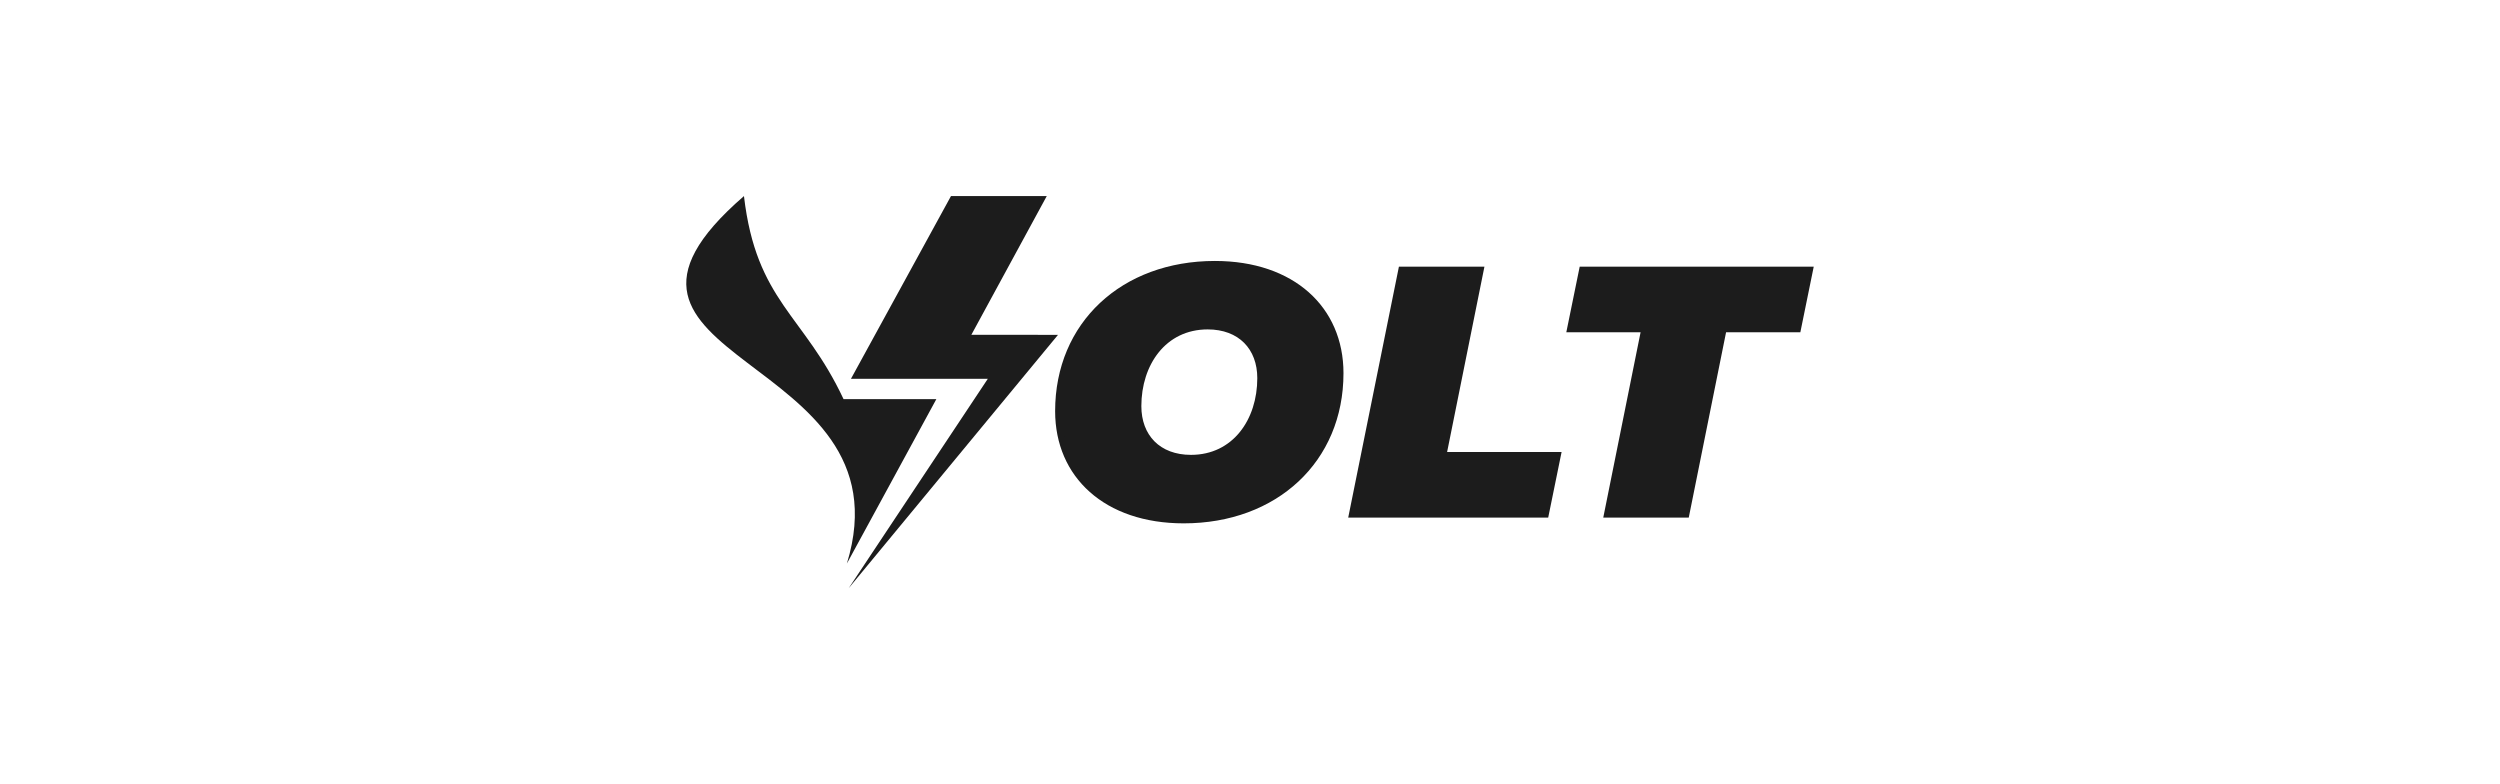
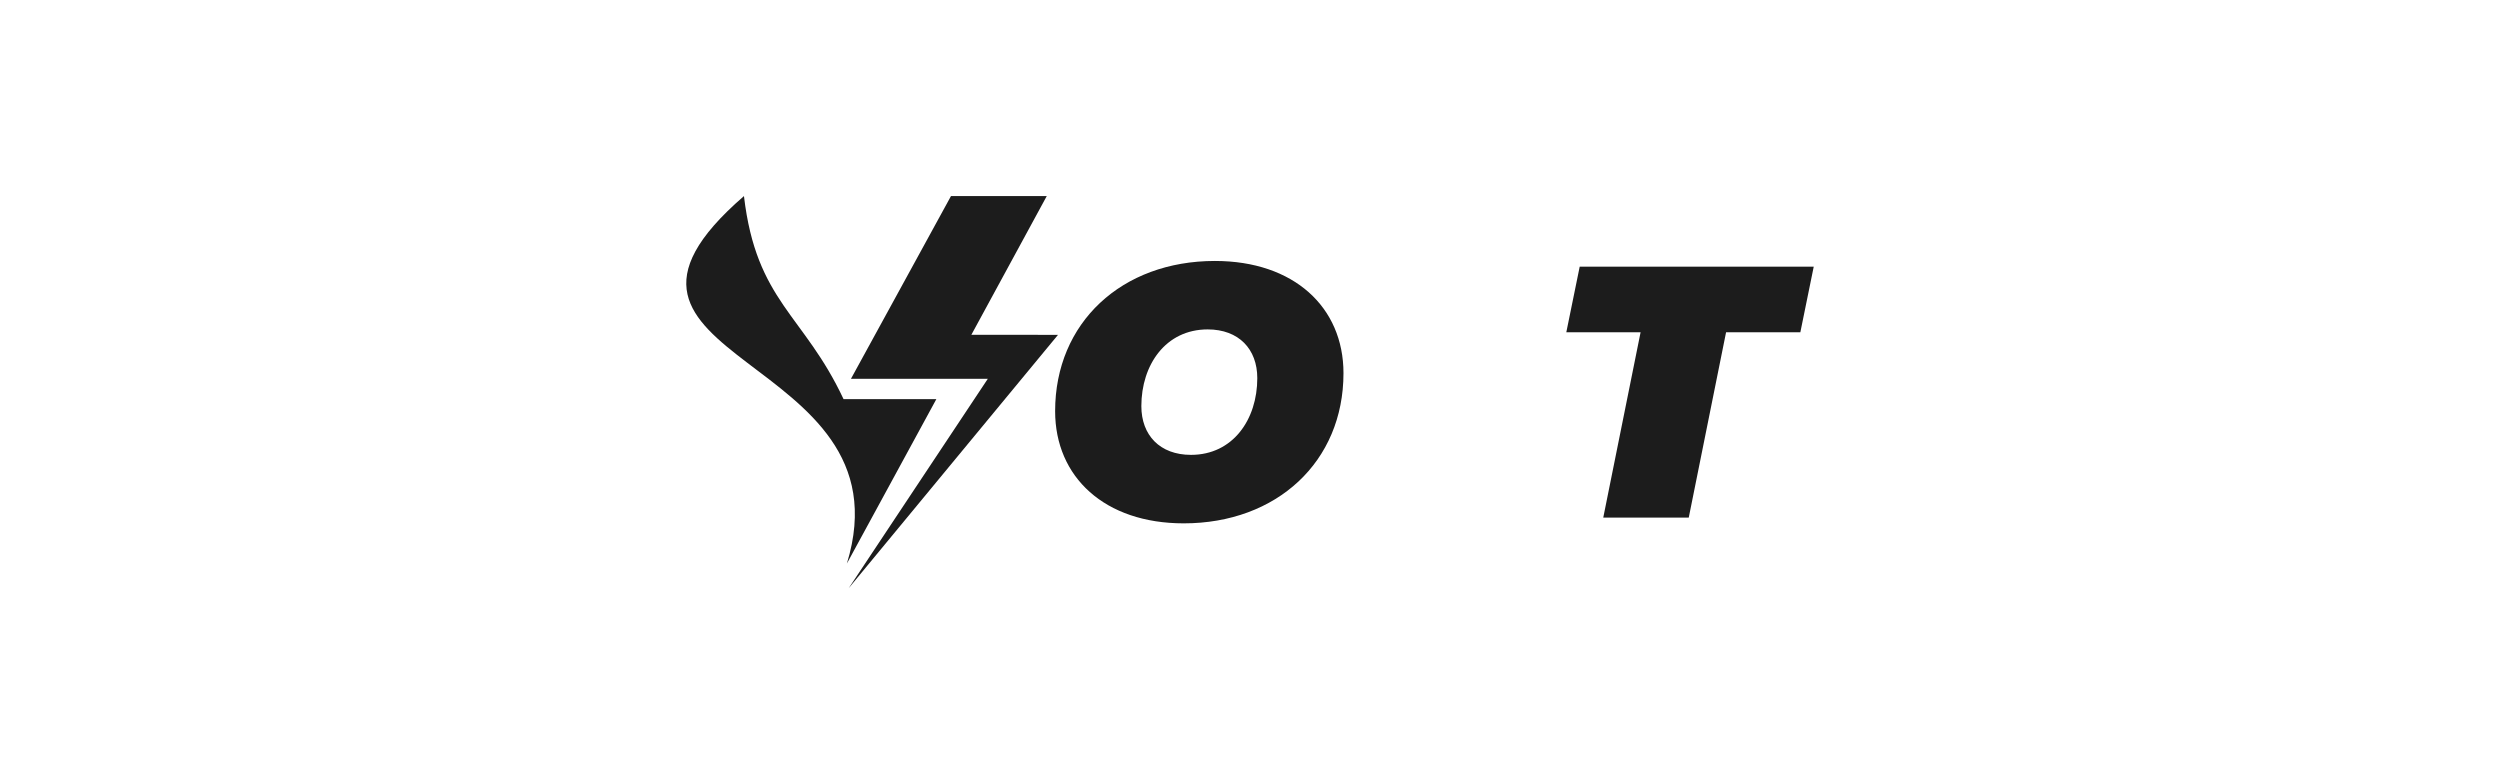
<svg xmlns="http://www.w3.org/2000/svg" width="255" height="80" viewBox="0 0 255 80" fill="none">
  <g style="mix-blend-mode:luminosity">
    <path d="M107.623 41.937C107.623 32.908 114.424 26.618 123.918 26.618C131.976 26.618 137.035 31.333 137.035 38.063C137.035 47.092 130.234 53.382 120.74 53.382C112.682 53.382 107.623 48.667 107.623 41.937ZM128.244 38.573C128.244 35.61 126.36 33.6 123.181 33.6C118.893 33.6 116.418 37.221 116.418 41.424C116.418 44.386 118.302 46.396 121.481 46.396C125.769 46.396 128.244 42.775 128.244 38.573Z" fill="#1C1C1C" />
-     <path d="M151.412 27.202L147.605 46.106H159.282L157.916 52.798H137.517L142.689 27.202H151.412Z" fill="#1C1C1C" />
    <path d="M167.339 33.894H159.763L161.129 27.202H185L183.635 33.894H176.059L172.252 52.798H163.532L167.339 33.894Z" fill="#1C1C1C" />
-     <path fill-rule="evenodd" clip-rule="evenodd" d="M171.672 52.098L173.719 41.926C171.326 42.112 168.863 42.269 166.342 42.391L164.386 52.098H171.672Z" fill="#1C1C1C" />
-     <path fill-rule="evenodd" clip-rule="evenodd" d="M140.315 42.507L138.374 52.102H157.333L158.416 46.806H146.744L147.568 42.704C145.108 42.667 142.689 42.6 140.315 42.507Z" fill="#1C1C1C" />
-     <path fill-rule="evenodd" clip-rule="evenodd" d="M120.74 52.686C123.565 52.686 126.307 52.139 128.816 50.829C131.144 49.612 132.999 47.904 134.338 45.663C134.981 44.587 135.455 43.46 135.779 42.291C133.274 42.149 130.828 41.974 128.459 41.773C128.35 42.112 128.222 42.447 128.071 42.775C127.496 44.048 126.642 45.112 125.487 45.912C124.295 46.739 122.929 47.1 121.481 47.1C119.893 47.1 118.4 46.675 117.264 45.54C116.151 44.424 115.71 42.979 115.71 41.431C115.71 41.055 115.729 40.679 115.767 40.307C113.224 39.927 110.82 39.511 108.575 39.056C108.409 39.998 108.33 40.962 108.33 41.941C108.33 43.932 108.778 45.831 109.835 47.535C110.877 49.218 112.34 50.446 114.127 51.313C116.188 52.314 118.464 52.686 120.744 52.686" fill="#1C1C1C" />
    <path fill-rule="evenodd" clip-rule="evenodd" d="M86.041 40.709C81.986 32.056 77.144 30.753 75.884 20C56.12 37.106 93.034 35.729 86.383 57.48L95.509 40.709H86.041Z" fill="#1C1C1C" />
    <path fill-rule="evenodd" clip-rule="evenodd" d="M100.758 38.636H86.798L97 20H106.769L99.08 34.147L107.916 34.155L86.565 60L100.758 38.636Z" fill="#1C1C1C" />
  </g>
</svg>